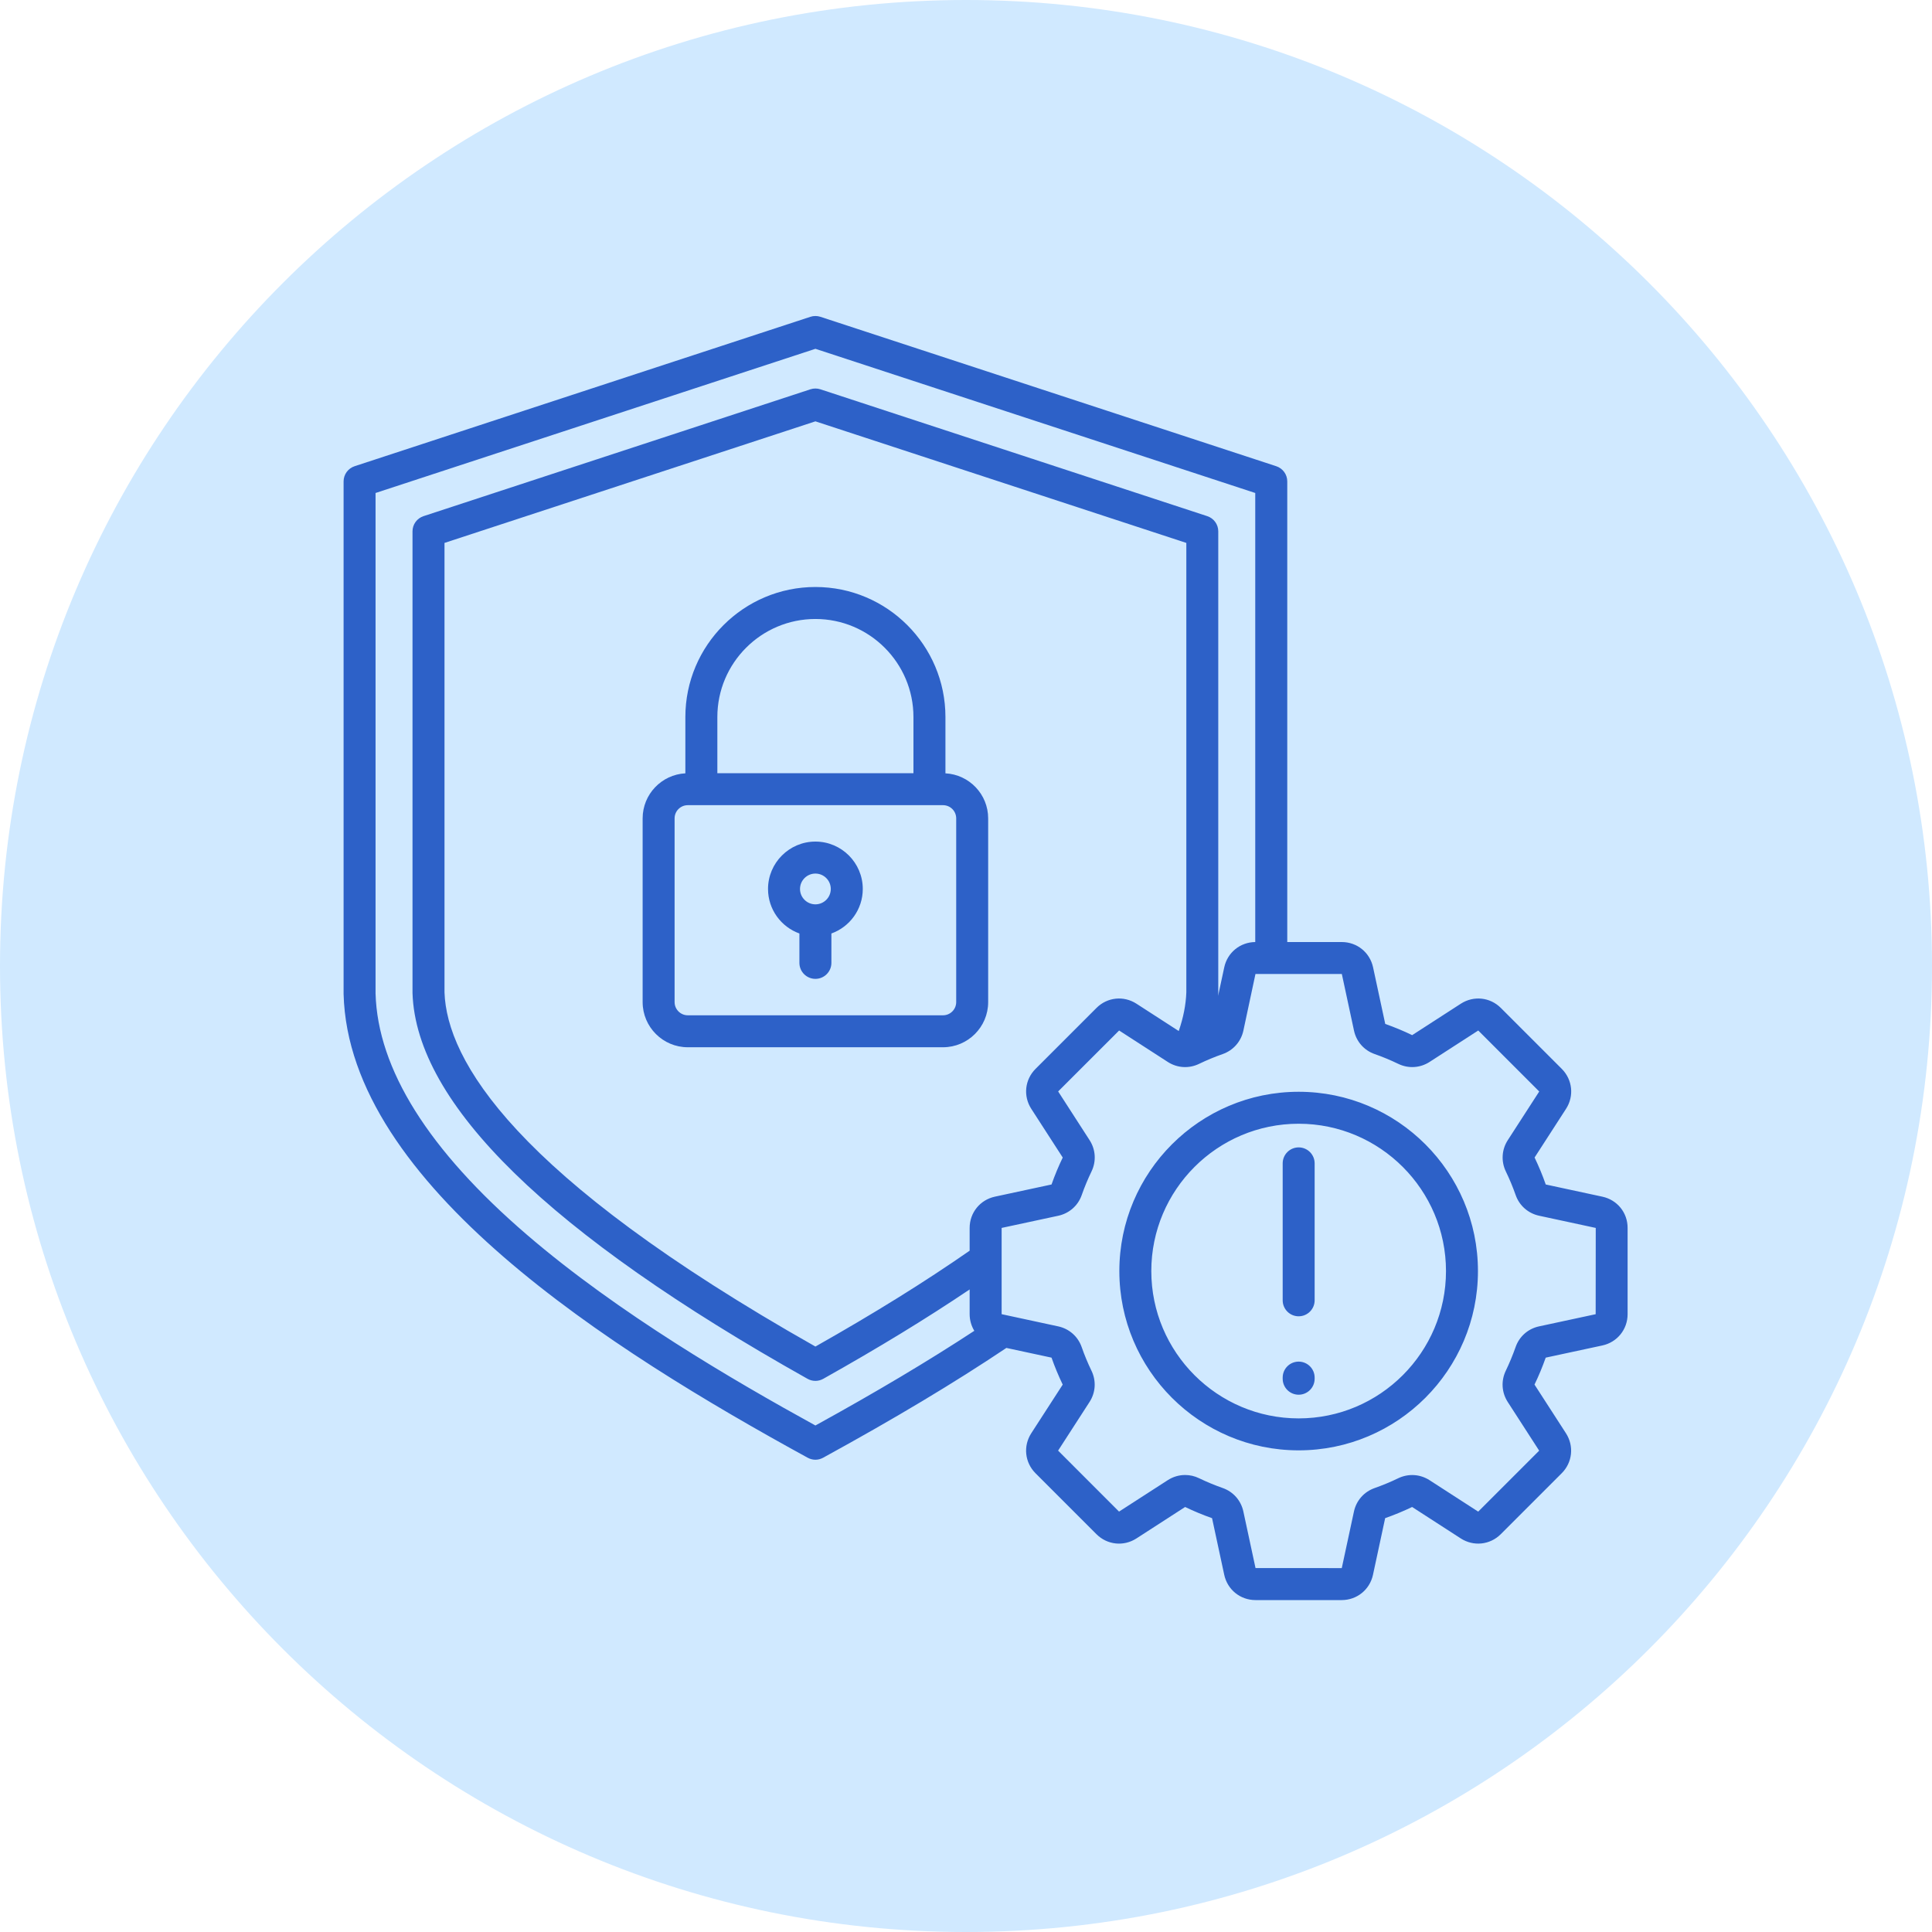
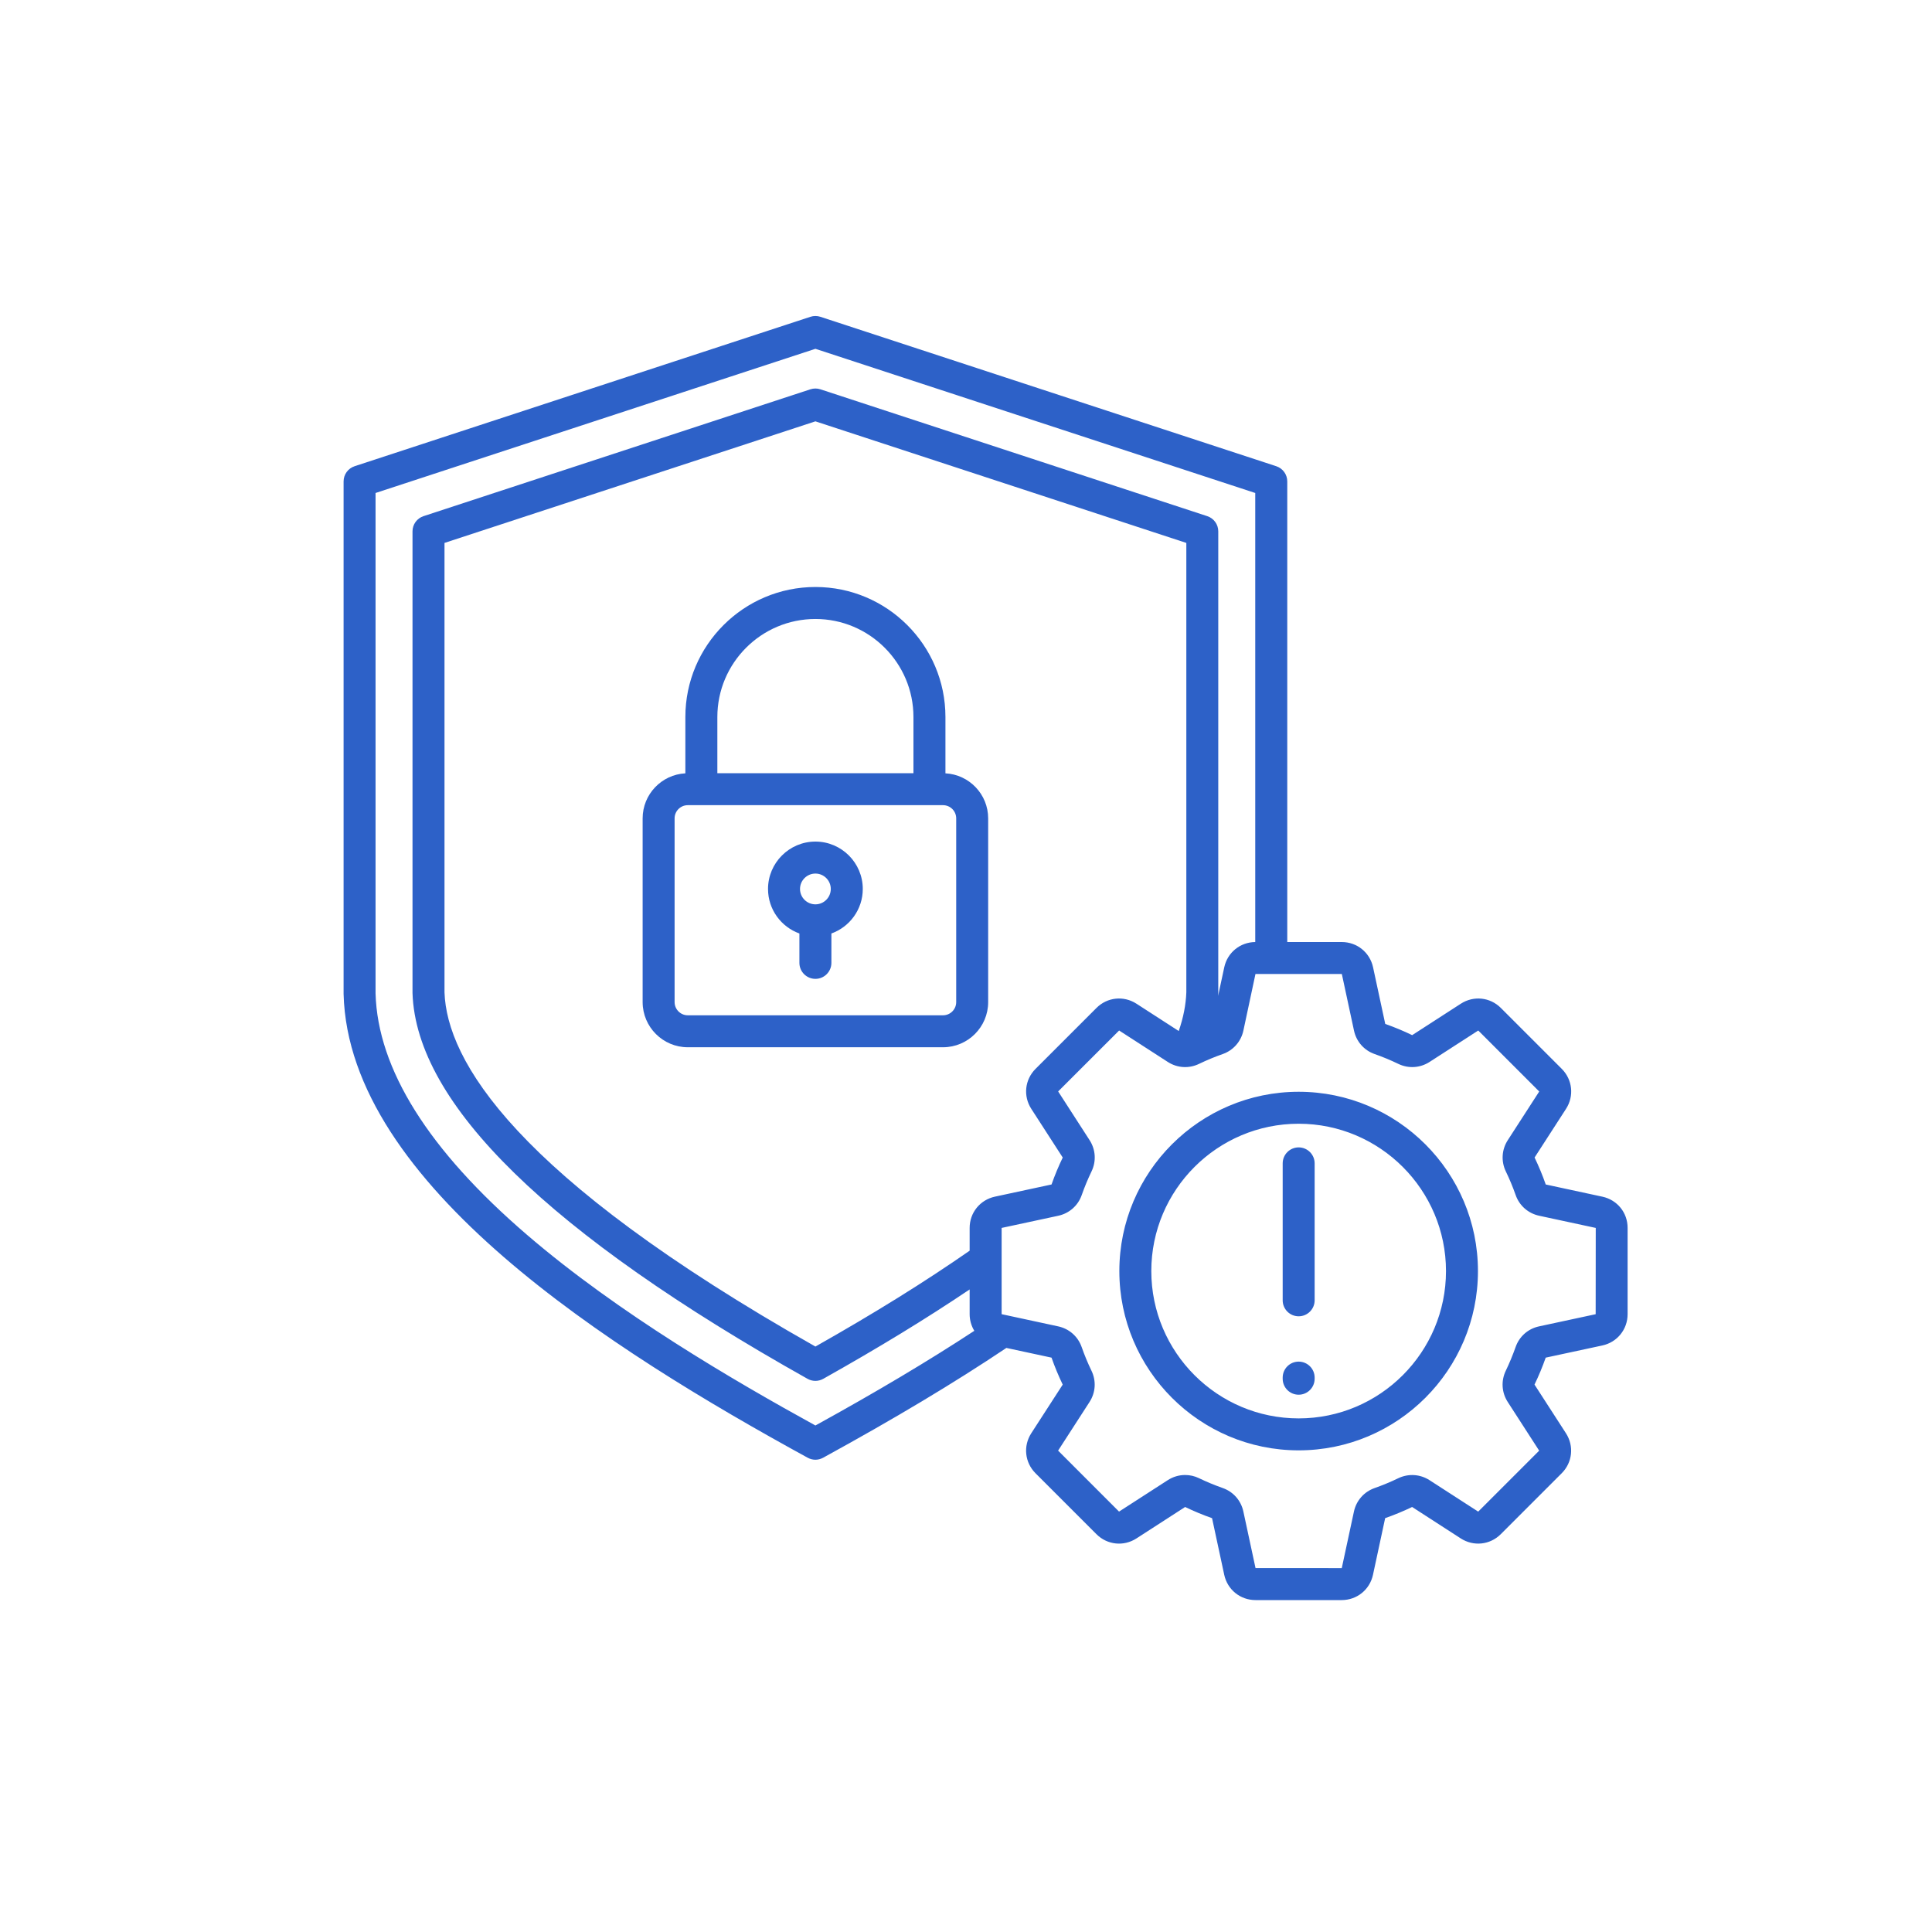
<svg xmlns="http://www.w3.org/2000/svg" width="70" height="70" viewBox="0 0 70 70" fill="none">
-   <path d="M35 70C54.33 70 70 54.33 70 35C70 15.67 54.33 0 35 0C15.67 0 0 15.67 0 35C0 54.33 15.67 70 35 70Z" fill="#D0E9FF" />
  <path d="M34.255 28.019V25.979C34.255 23.381 32.142 21.268 29.544 21.268C26.946 21.268 24.832 23.381 24.832 25.979V28.019C23.971 28.065 23.284 28.778 23.284 29.651V36.308C23.284 37.209 24.018 37.944 24.92 37.944H34.167C35.069 37.944 35.803 37.21 35.803 36.308V29.651C35.803 28.778 35.116 28.065 34.255 28.019ZM29.544 22.427C31.502 22.427 33.096 24.02 33.096 25.98V28.015H25.991V25.98C25.991 24.02 27.585 22.427 29.544 22.427ZM34.645 36.308C34.645 36.571 34.431 36.786 34.167 36.786H24.92C24.657 36.786 24.442 36.571 24.442 36.308V29.651C24.442 29.387 24.657 29.173 24.92 29.173H34.167C34.431 29.173 34.645 29.387 34.645 29.651V36.308ZM29.544 30.492C28.598 30.492 27.827 31.263 27.827 32.209C27.827 32.952 28.302 33.584 28.964 33.822V34.887C28.964 35.206 29.224 35.466 29.544 35.466C29.863 35.466 30.123 35.206 30.123 34.887V33.822C30.785 33.584 31.26 32.952 31.26 32.209C31.26 31.263 30.49 30.492 29.544 30.492ZM29.544 31.651C29.851 31.651 30.101 31.901 30.101 32.209C30.101 32.516 29.851 32.766 29.544 32.766C29.236 32.766 28.986 32.516 28.986 32.209C28.986 31.901 29.237 31.651 29.544 31.651ZM58.057 43.358L56.005 42.916C55.891 42.587 55.755 42.261 55.601 41.939L56.74 40.176C57.039 39.713 56.975 39.118 56.587 38.728L54.378 36.519C53.988 36.129 53.392 36.067 52.929 36.366L51.166 37.505C50.85 37.352 50.524 37.217 50.19 37.099L49.749 35.048C49.633 34.509 49.167 34.132 48.616 34.132H46.64V17.442C46.64 17.192 46.479 16.97 46.241 16.892L29.724 11.478C29.607 11.44 29.481 11.44 29.363 11.478L12.848 16.892C12.61 16.97 12.449 17.192 12.449 17.442V35.999V36.014C12.629 42.923 22.132 48.913 29.265 52.817C29.352 52.864 29.448 52.889 29.544 52.889C29.639 52.889 29.735 52.864 29.822 52.817C32.41 51.4 34.586 50.096 36.463 48.838L38.099 49.19C38.214 49.519 38.35 49.845 38.504 50.167L37.365 51.929C37.066 52.392 37.129 52.988 37.518 53.378L39.727 55.587C40.117 55.976 40.712 56.04 41.176 55.74L42.939 54.601C43.254 54.752 43.581 54.889 43.915 55.006L44.356 57.057C44.472 57.597 44.938 57.974 45.489 57.974H48.613C49.164 57.974 49.63 57.597 49.746 57.057L50.187 55.005C50.516 54.89 50.842 54.755 51.164 54.601L52.926 55.74C53.39 56.039 53.985 55.976 54.375 55.587L56.584 53.378C56.974 52.988 57.036 52.392 56.737 51.929L55.598 50.166C55.751 49.85 55.886 49.524 56.004 49.19L58.055 48.749C58.594 48.633 58.971 48.167 58.971 47.616V44.492C58.974 43.94 58.597 43.474 58.057 43.358ZM29.544 51.648C26.586 50.021 22.405 47.585 19.093 44.739C15.527 41.675 13.682 38.733 13.607 35.991V17.862L29.544 12.638L45.48 17.862V34.132C44.933 34.137 44.472 34.512 44.357 35.047L44.134 36.084C44.136 36.049 44.139 36.014 44.14 35.981C44.14 35.975 44.14 35.968 44.14 35.962V19.251C44.14 19.001 43.979 18.779 43.741 18.701L29.724 14.105C29.607 14.067 29.481 14.067 29.363 14.105L15.345 18.701C15.107 18.779 14.946 19.001 14.946 19.251V35.962V35.981C15.076 39.997 19.891 44.7 29.26 49.958C29.348 50.007 29.445 50.032 29.544 50.032C29.642 50.032 29.738 50.007 29.827 49.958C31.826 48.836 33.572 47.77 35.132 46.719V47.614C35.132 47.835 35.194 48.041 35.301 48.218C33.641 49.307 31.747 50.435 29.544 51.648ZM37.366 40.176L38.505 41.94C38.352 42.256 38.217 42.582 38.099 42.916L36.048 43.357C35.509 43.473 35.132 43.939 35.132 44.49V45.315C33.51 46.443 31.676 47.583 29.544 48.788C18.601 42.599 16.189 38.398 16.105 35.954V19.671L29.544 15.266L42.983 19.671V35.954C42.967 36.403 42.875 36.873 42.708 37.356L41.176 36.366C40.713 36.067 40.118 36.129 39.728 36.519L37.519 38.728C37.129 39.118 37.067 39.714 37.366 40.176ZM57.814 47.616L55.763 48.057C55.365 48.142 55.047 48.422 54.913 48.807C54.811 49.096 54.692 49.384 54.558 49.663C54.381 50.03 54.407 50.453 54.628 50.796L55.767 52.56L53.558 54.769L51.795 53.63C51.452 53.409 51.03 53.383 50.662 53.559C50.384 53.694 50.096 53.812 49.806 53.915C49.422 54.05 49.142 54.367 49.056 54.765L48.615 56.815L45.49 56.814L45.049 54.763C44.963 54.365 44.683 54.047 44.299 53.913C44.01 53.811 43.721 53.692 43.443 53.558C43.282 53.479 43.11 53.442 42.938 53.442C42.719 53.442 42.502 53.505 42.31 53.629L40.545 54.768L38.337 52.559L39.476 50.796C39.697 50.454 39.724 50.031 39.546 49.663C39.412 49.385 39.292 49.097 39.191 48.807C39.056 48.422 38.738 48.143 38.341 48.057L36.291 47.615L36.291 44.49L38.343 44.049C38.74 43.963 39.059 43.683 39.193 43.299C39.294 43.01 39.414 42.722 39.548 42.443C39.725 42.076 39.699 41.652 39.478 41.31L38.339 39.545L40.548 37.337L42.311 38.476C42.653 38.697 43.076 38.724 43.444 38.546C43.722 38.412 44.011 38.292 44.3 38.191C44.684 38.056 44.964 37.738 45.05 37.341L45.488 35.289H45.492L48.617 35.289L49.058 37.341C49.143 37.738 49.423 38.057 49.808 38.191C50.097 38.292 50.385 38.412 50.663 38.546C51.03 38.723 51.453 38.697 51.796 38.476L53.56 37.337L55.769 39.547L54.63 41.31C54.409 41.651 54.382 42.075 54.559 42.443C54.694 42.721 54.813 43.008 54.915 43.298C55.049 43.682 55.367 43.962 55.765 44.048L57.817 44.49L57.814 47.616ZM47.053 39.557C43.471 39.557 40.556 42.471 40.556 46.053C40.556 49.635 43.47 52.549 47.053 52.549C50.635 52.549 53.549 49.635 53.549 46.053C53.549 42.471 50.635 39.557 47.053 39.557ZM47.053 51.391C44.109 51.391 41.714 48.996 41.714 46.053C41.714 43.109 44.109 40.715 47.053 40.715C49.996 40.715 52.391 43.11 52.391 46.053C52.391 48.996 49.997 51.391 47.053 51.391ZM47.632 42.151V47.113C47.632 47.432 47.372 47.692 47.053 47.692C46.733 47.692 46.474 47.432 46.474 47.113V42.151C46.474 41.832 46.733 41.572 47.053 41.572C47.372 41.572 47.632 41.831 47.632 42.151ZM47.632 49.913V49.954C47.632 50.274 47.372 50.533 47.053 50.533C46.733 50.533 46.474 50.274 46.474 49.954V49.913C46.474 49.593 46.733 49.334 47.053 49.334C47.372 49.334 47.632 49.593 47.632 49.913Z" fill="#2D61C8" />
</svg>